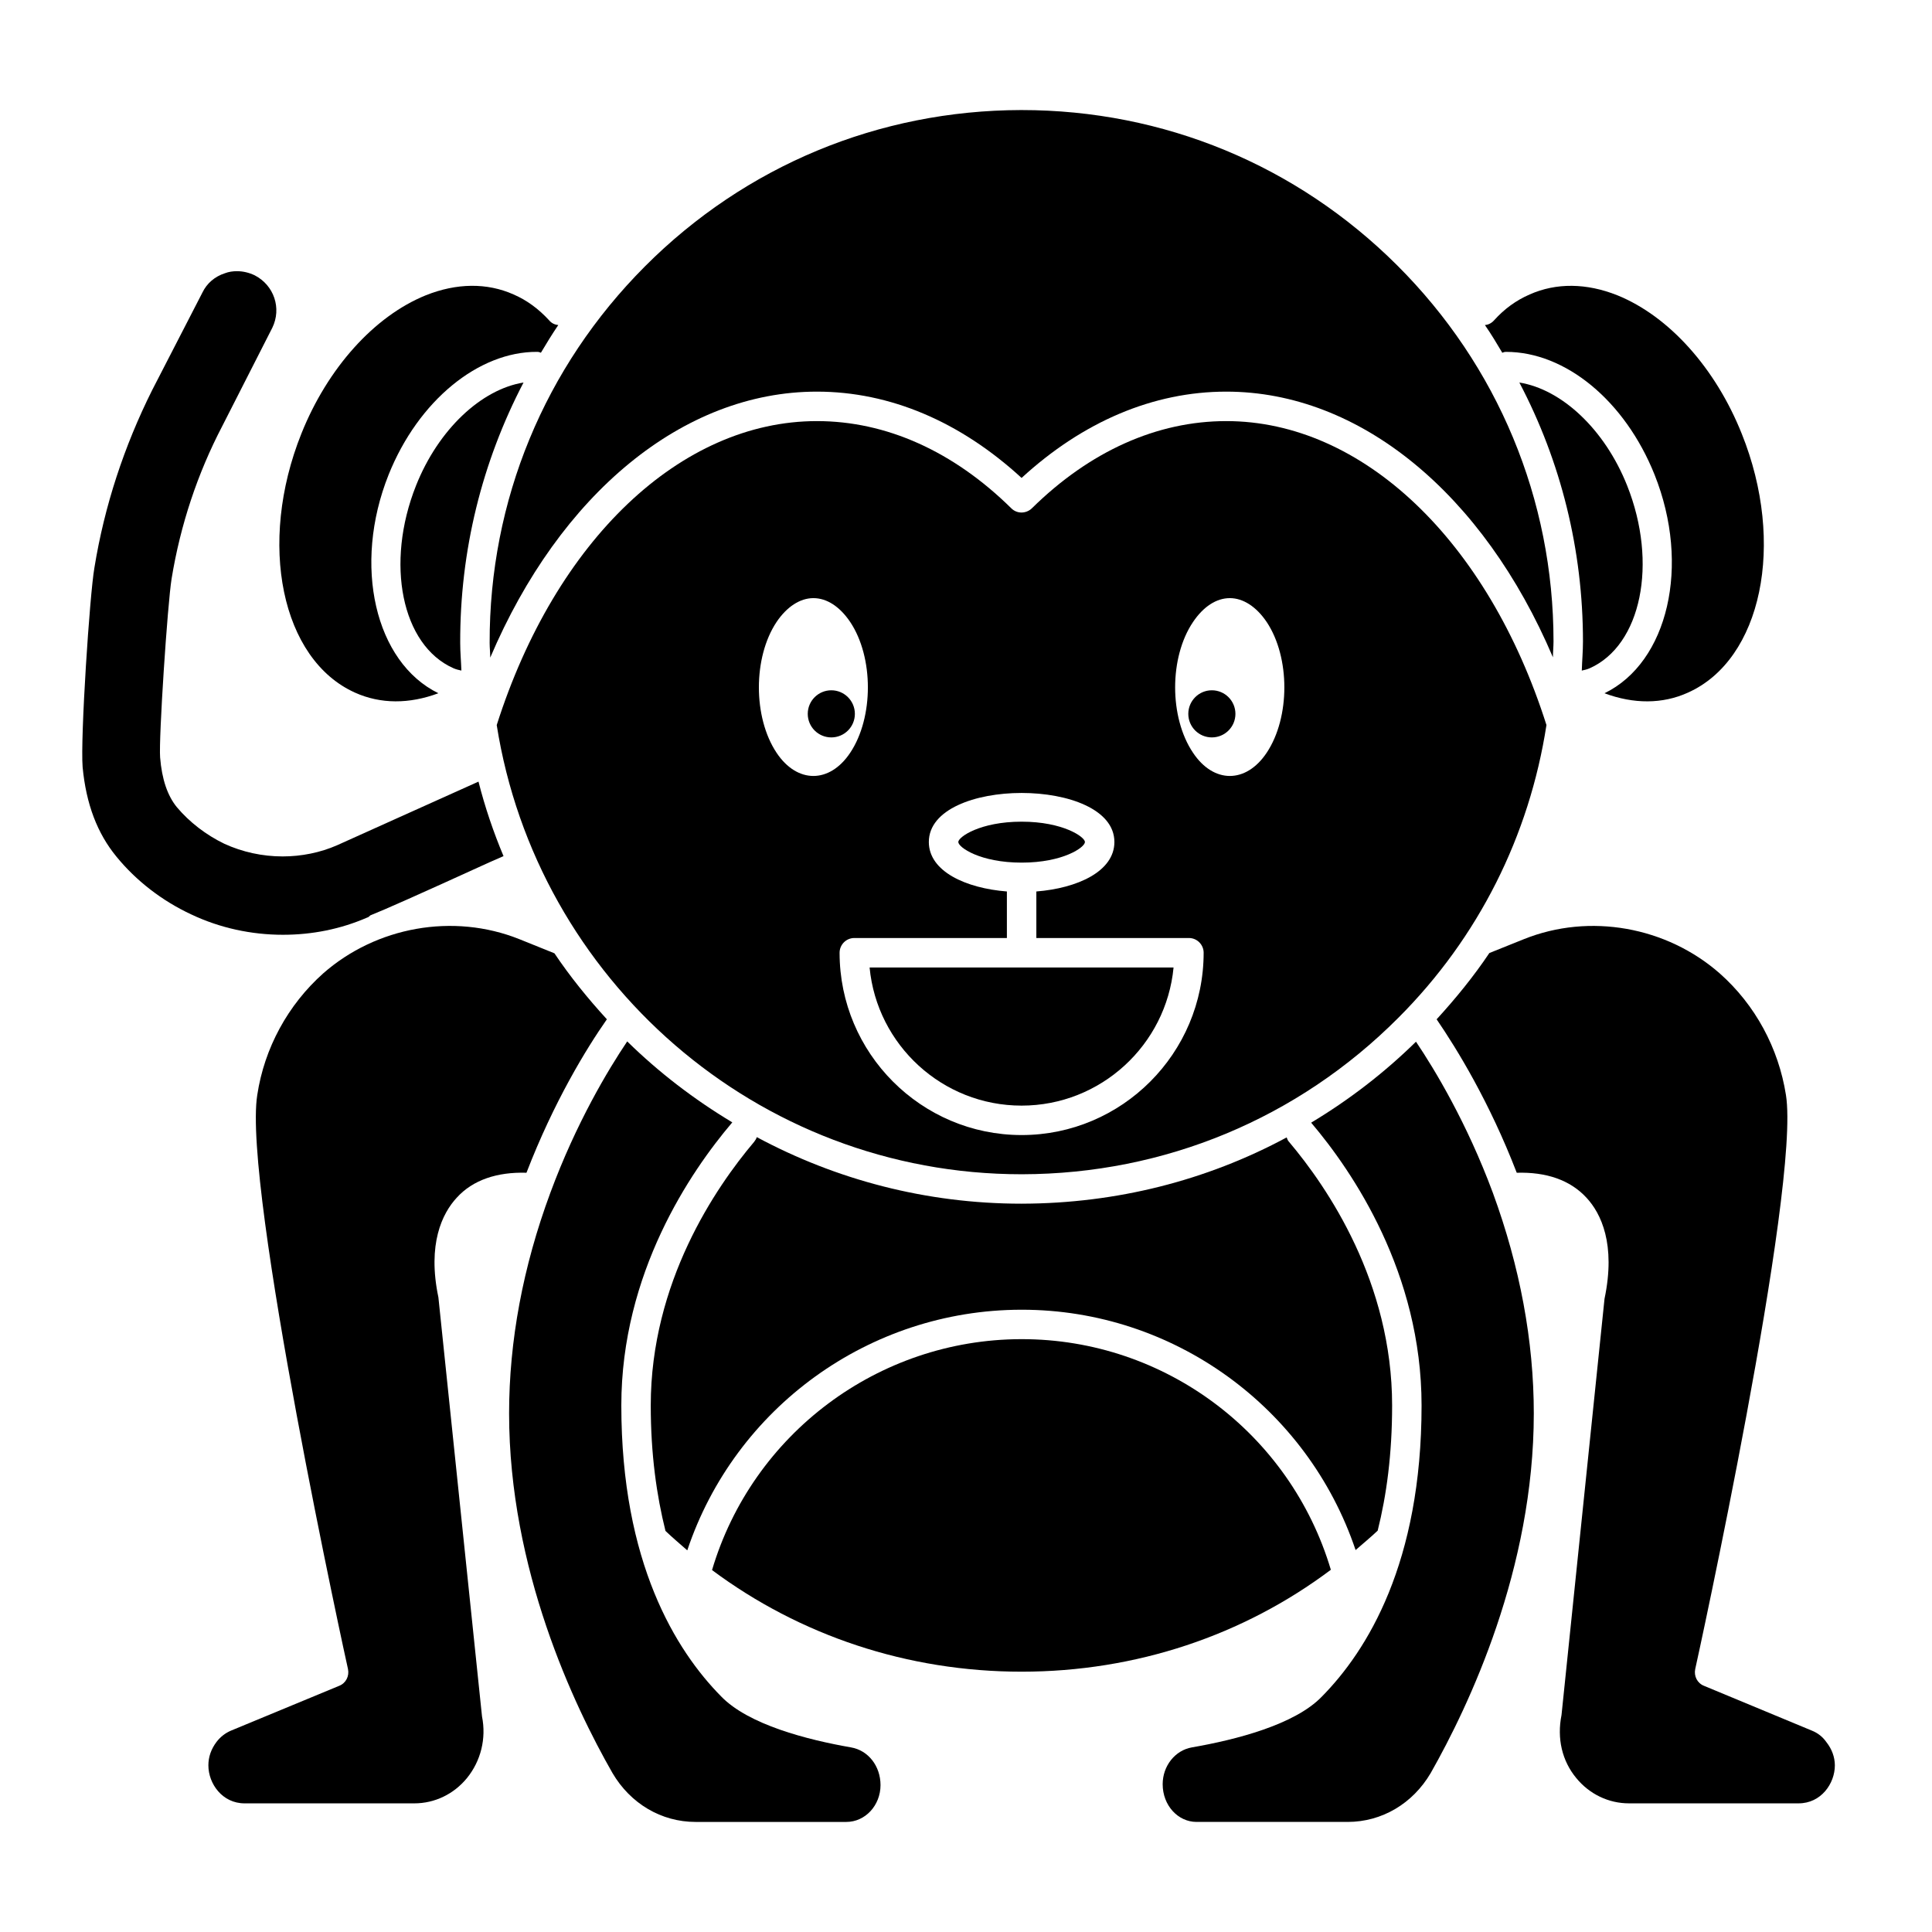
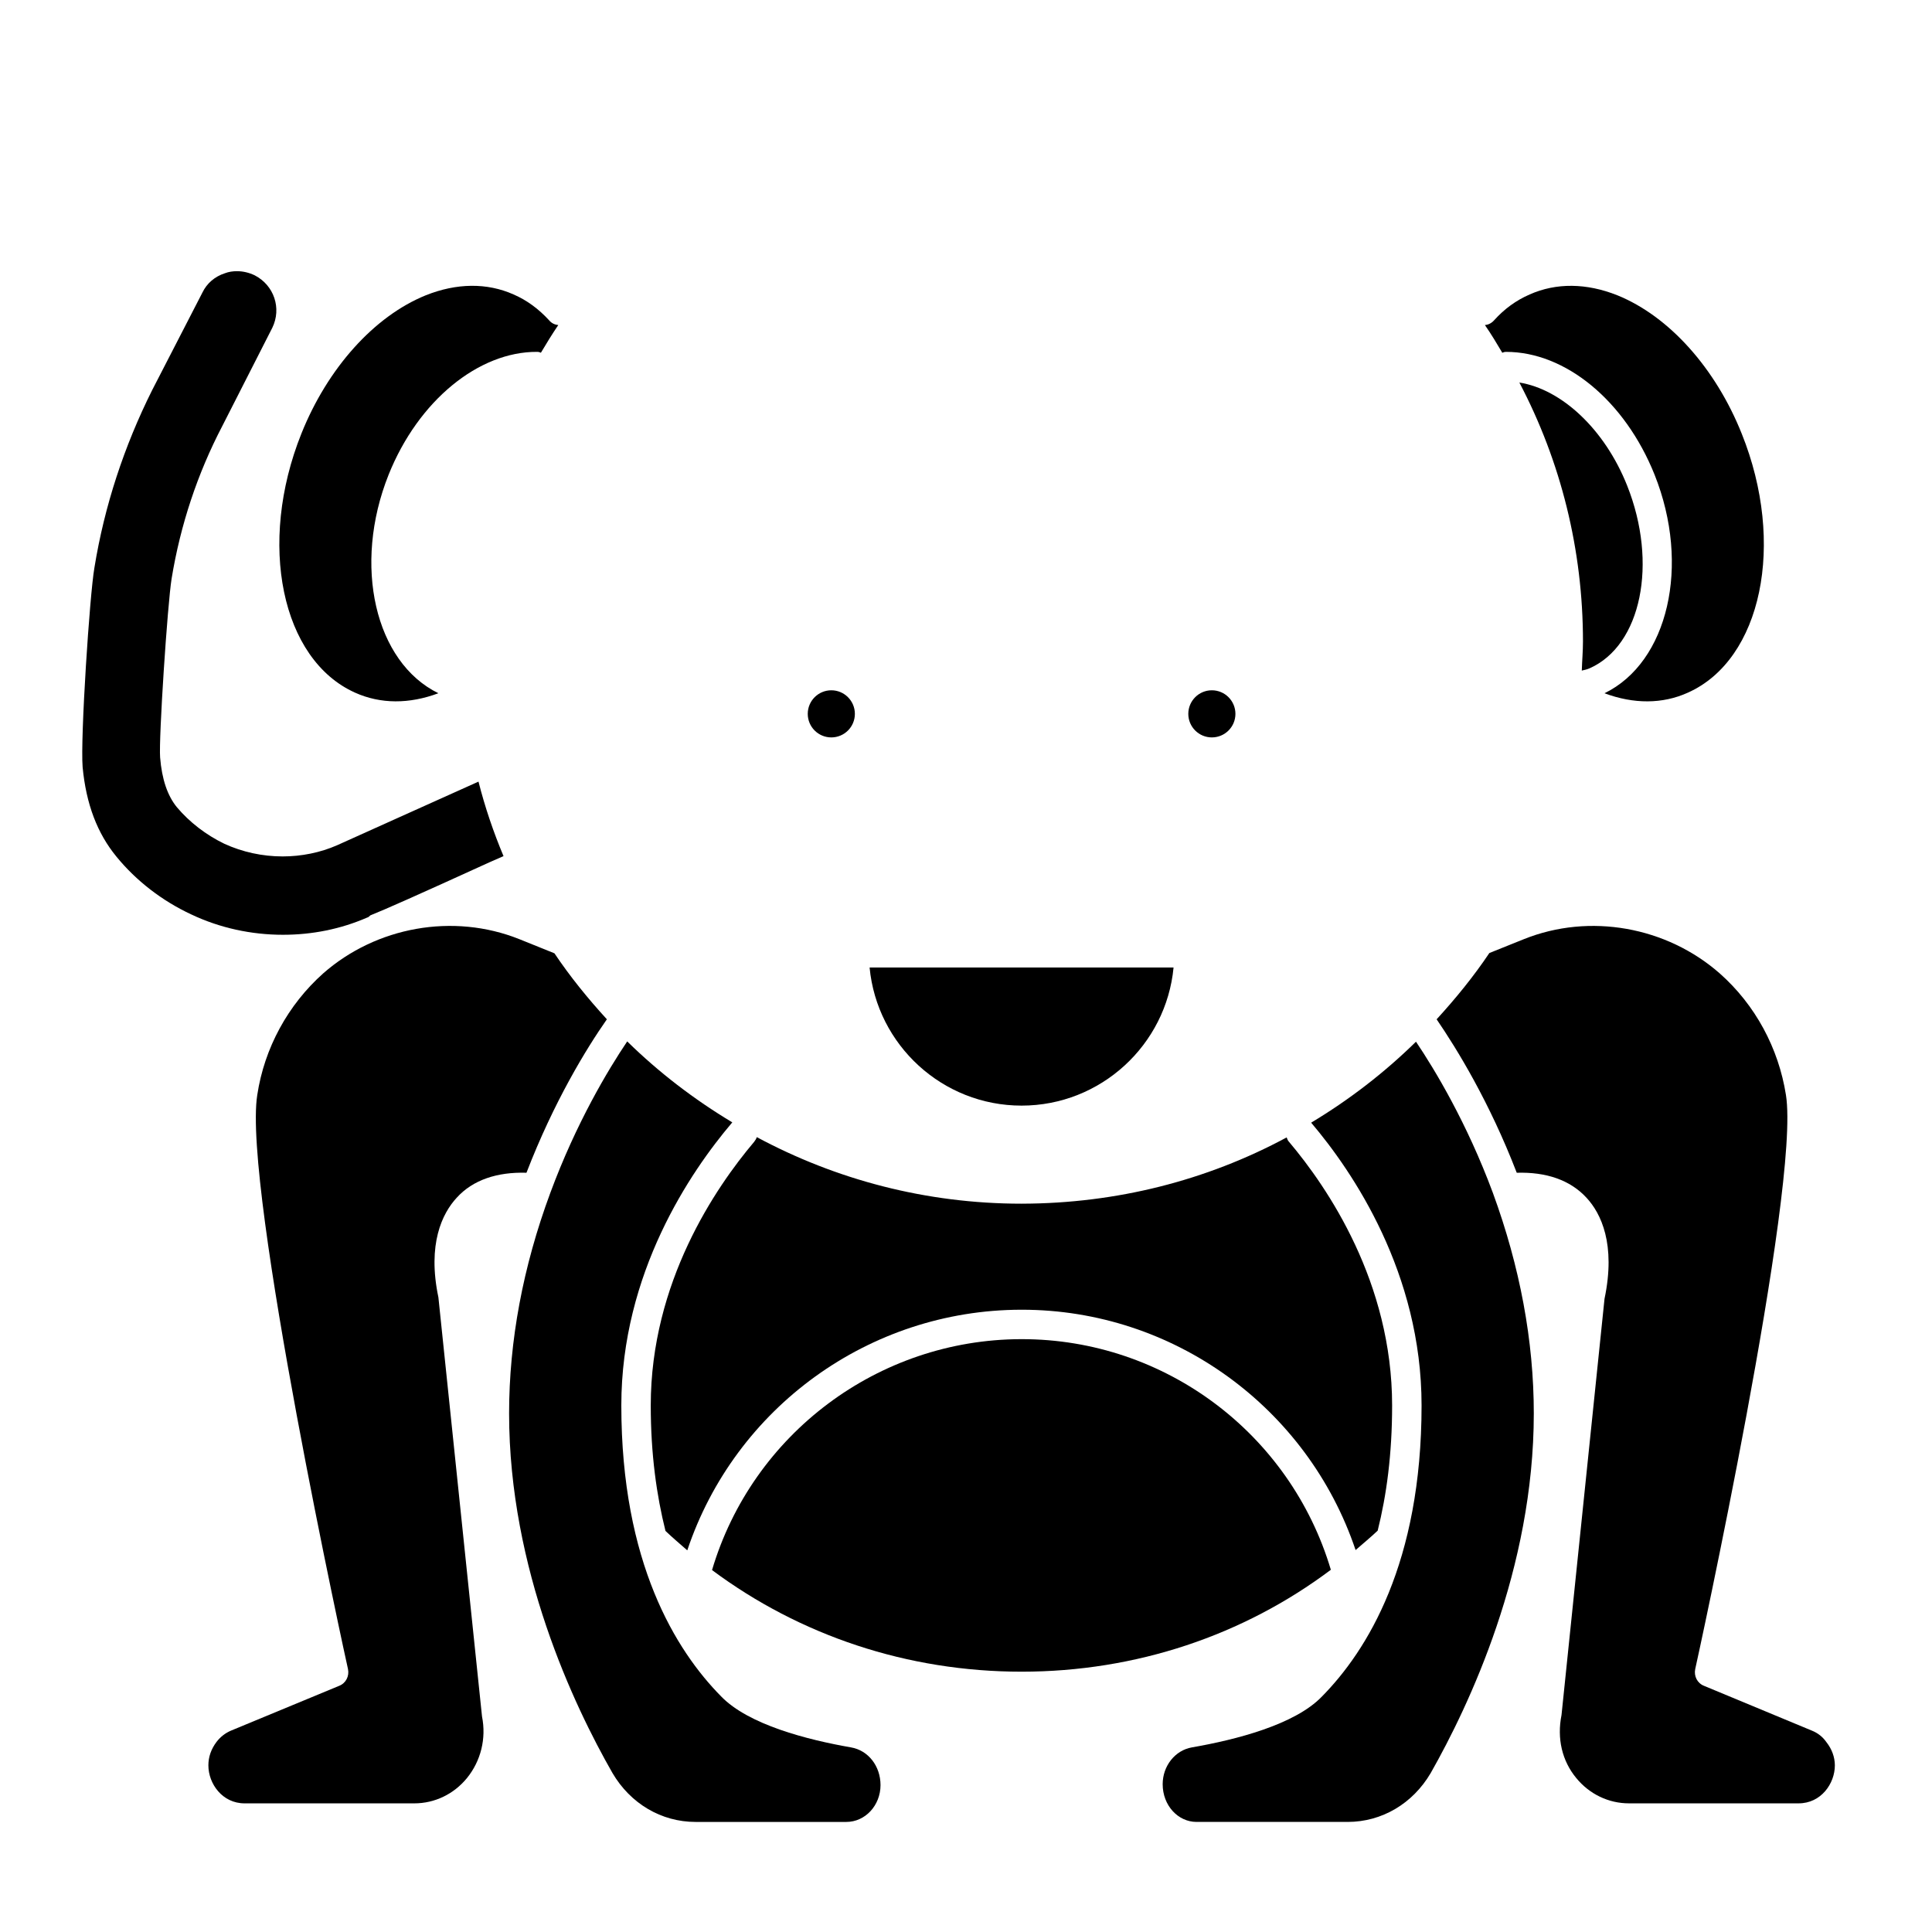
<svg xmlns="http://www.w3.org/2000/svg" fill="#000000" width="800px" height="800px" version="1.1" viewBox="144 144 512 512">
  <g>
    <path d="m414.73 437c20.996 0 38.324-16.078 40.277-36.609h-80.555c1.953 20.531 19.281 36.609 40.277 36.609z" />
-     <path d="m553.83 336.15c-15.535-48.941-48.785-80.555-84.848-80.555-18.344 0-36.141 7.961-51.516 23.105-0.078 0-0.078 0-0.078 0.078-1.562 1.406-3.902 1.406-5.387-0.078-15.375-15.145-33.172-23.105-51.516-23.105-36.062 0-69.234 31.535-84.848 80.555 10.617 67.285 68.844 119.04 139.09 119.04h0.156c37.699-0.078 73.059-14.754 99.676-41.449 21.312-21.309 34.738-48.312 39.266-77.586zm-93.664 7.34c-6.324-9.367-6.324-25.289 0-34.656 2.731-4.059 6.168-6.324 9.758-6.324 3.512 0 7.023 2.262 9.758 6.324 6.246 9.367 6.246 25.289 0 34.656-5.469 8.195-14.055 8.195-19.516 0zm-110.37 0c-6.246-9.367-6.246-25.289 0-34.656 2.731-4.059 6.246-6.324 9.758-6.324 3.59 0 7.023 2.262 9.758 6.324 6.246 9.367 6.246 25.289 0 34.656-5.465 8.195-14.051 8.195-19.516 0zm64.941 101.31c-26.617 0-48.238-21.699-48.238-48.316 0-2.109 1.719-3.902 3.902-3.902h40.434v-12.332c-10.852-0.859-20.684-5.309-20.684-13.113 0-17.328 49.176-17.328 49.176 0 0 7.805-9.836 12.254-20.684 13.113v12.332h40.434c2.184 0 3.902 1.797 3.902 3.902-0.004 26.617-21.625 48.316-48.242 48.316z" />
-     <path d="m273.92 318.27c18.422-43.32 51.047-70.484 86.562-70.484 19.359 0 38.012 7.961 54.25 22.871 16.234-14.91 34.891-22.871 54.25-22.871 35.438 0 68.141 27.086 86.562 70.406 0-1.406 0.156-2.809 0.156-4.215 0-37.621-14.754-73.059-41.449-99.676-26.617-26.539-61.898-41.137-99.52-41.137h-0.156c-37.699 0.078-73.059 14.754-99.676 41.449-26.617 26.695-41.215 62.055-41.137 99.754 0 1.328 0.156 2.578 0.156 3.902z" />
-     <path d="m431.52 367.14c0-1.328-5.777-5.387-16.781-5.387-11.008 0-16.781 4.059-16.781 5.387 0 1.406 5.777 5.465 16.781 5.465s16.781-4.059 16.781-5.465z" />
    <path d="m543.14 237.25c15.688 0 31.457 12.879 39.34 32.551 9.602 24.039 3.59 49.723-13.27 57.918 7.727 2.887 15.379 2.887 22.09-0.156 19.594-8.742 25.992-39.496 14.285-68.609-6.945-17.406-19.281-31.145-32.941-36.688-8.195-3.277-16.234-3.356-23.262-0.234-3.59 1.562-6.711 3.824-9.445 6.867-0.703 0.781-1.562 1.172-2.418 1.25 1.641 2.34 3.121 4.84 4.606 7.336 0.312-0.156 0.625-0.234 1.016-0.234z" />
    <path d="m414.73 462.99c-25.367 0-49.254-6.402-70.172-17.641-0.156 0.469-0.391 0.859-0.703 1.25-10.227 12.098-27.398 37.234-27.398 69.859 0 12.957 1.562 23.887 3.902 33.25 1.875 1.797 3.824 3.434 5.777 5.152 12.645-37.777 48.16-63.691 88.438-63.77h0.234c40.199 0 75.715 25.914 88.438 63.691 1.953-1.719 3.981-3.356 5.856-5.152 2.344-9.367 3.824-20.215 3.824-33.172 0-32.629-17.094-57.762-27.32-69.859-0.312-0.312-0.469-0.703-0.625-1.172-21.309 11.473-45.195 17.484-70.016 17.562z" />
    <path d="m565.3 321.09c13.66-6.09 18.109-27.789 9.914-48.395-5.934-14.91-17.328-25.523-28.57-27.32 11.008 20.918 16.859 44.336 16.859 68.609 0 2.574-0.234 5.152-0.312 7.727 0.703-0.152 1.406-0.309 2.109-0.621z" />
    <path d="m414.81 498.89h-0.234c-37.855 0.078-71.188 25.133-81.879 61.195 23.262 17.328 51.75 26.93 82.035 26.93s58.773-9.602 81.957-27.008c-10.77-36.141-44.023-61.117-81.879-61.117z" />
    <path d="m369.54 607.08c-11.629-2.031-27.164-6.012-34.422-13.504-12.02-12.176-26.461-35.438-26.461-77.117 0-35.125 18.344-61.977 29.27-74.855 0-0.078 0.078-0.078 0.156-0.156-10.148-6.09-19.516-13.27-27.867-21.465-4.996 7.414-13.504 21.543-20.371 40.121-7.258 19.59-10.93 39.262-10.93 58.465 0 41.293 17.172 77.43 27.398 95.305 4.762 8.117 12.957 12.957 22.012 12.957h39.965c4.996 0 9.055-4.371 9.055-9.758 0-5.074-3.277-9.211-7.805-9.992z" />
    <path d="m519.25 420.06c-8.508 8.352-17.797 15.453-27.789 21.465 0.078 0 0.078 0 0.078 0.078 10.93 12.879 29.191 39.73 29.191 74.855 0 41.684-14.363 64.941-26.461 77.195-7.18 7.414-22.715 11.395-34.422 13.426-4.449 0.781-7.727 4.918-7.727 9.758 0 5.621 4.059 9.992 8.977 9.992h40.043c9.055 0 17.25-4.84 22.012-12.957 10.148-17.875 27.32-54.094 27.32-95.305 0-19.203-3.668-38.871-10.852-58.465-6.867-18.5-15.375-32.629-20.371-40.043z" />
    <path d="m628.06 605.75c-1.016-1.484-2.34-2.496-3.902-3.121l-28.566-11.863c-1.797-0.703-2.731-2.574-2.34-4.449 0.312-1.25 27.945-127.7 24.043-152.13-1.953-12.41-8.117-23.887-17.562-32.238-14.051-12.332-34.422-16.078-51.906-9.055l-9.133 3.668c-4.137 6.168-8.898 12.02-13.973 17.562 5.387 7.883 13.973 21.855 21.23 40.668 7.727-0.234 14.129 1.875 18.5 6.637 3.824 4.137 7.805 12.254 4.762 26.773l-11.395 110.29c-1.25 6.246 0.156 12.176 3.902 16.703 3.512 4.293 8.586 6.711 13.973 6.711h44.961c5.934 0 9.602-5.231 9.602-10.07-0.008-2.188-0.789-4.297-2.195-6.09z" />
-     <path d="m254.25 272.69c-8.195 20.605-3.824 42.305 9.914 48.395 0.703 0.312 1.406 0.469 2.109 0.625-0.078-2.418-0.312-4.84-0.312-7.336-0.078-24.43 5.777-47.926 16.781-69-11.164 1.793-22.562 12.406-28.492 27.316z" />
    <path d="m238.09 327.56c6.789 3.043 14.363 3.043 22.09 0.156-16.781-8.195-22.793-33.875-13.191-57.918 7.883-19.672 23.887-32.629 39.34-32.551 0.391 0 0.703 0.078 1.016 0.234 1.484-2.496 2.965-4.918 4.606-7.336-0.859-0.078-1.797-0.469-2.418-1.25-2.809-3.043-5.856-5.309-9.445-6.867-7.023-3.121-15.066-3.043-23.262 0.234-13.66 5.543-25.992 19.281-32.938 36.609-11.711 29.191-5.309 59.945 14.203 68.688z" />
    <path d="m241.22 387.2 0.391-0.156 0.547-0.469c3.902-1.562 12.02-5.152 31.535-14.051l3.746-1.641c-2.652-6.324-4.918-12.957-6.633-19.746-9.602 4.293-36.219 16.312-37.465 16.859-4.449 1.953-9.445 2.965-14.441 2.965-5.387 0-10.695-1.172-15.453-3.356-4.84-2.34-9.211-5.699-12.566-9.68-2.496-3.043-3.981-7.414-4.449-13.191-0.391-5.152 1.953-40.59 3.043-47.379 2.34-14.285 6.867-27.867 13.426-40.434l13.27-26.07c2.496-5.152 0.469-11.238-4.684-13.895-1.488-0.699-3.051-1.09-4.688-1.09-1.094 0-2.188 0.156-3.199 0.547-2.656 0.855-4.766 2.652-5.934 5.07l-13.348 25.914c-7.414 14.832-12.645 30.676-15.301 47.066-1.25 7.102-3.746 45.117-3.121 52.844 0.938 9.836 3.902 17.562 8.977 23.73 5.231 6.402 12.098 11.707 19.828 15.301 7.57 3.59 15.922 5.387 24.273 5.387 7.727 0 15.219-1.484 22.246-4.527z" />
    <path d="m260.18 487.81c-2.965-14.129 1.016-22.246 4.84-26.383 4.293-4.762 10.773-6.867 18.5-6.637 7.258-18.812 15.844-32.859 21.309-40.668-5.074-5.543-9.758-11.316-13.895-17.484l-9.289-3.746c-17.562-7.023-37.934-3.277-51.984 9.055-9.367 8.352-15.609 19.824-17.484 32.238-3.902 24.43 23.73 150.88 24.043 152.13 0.391 1.875-0.547 3.746-2.344 4.449l-28.645 11.863c-1.484 0.625-2.809 1.641-3.824 2.965-1.484 1.953-2.184 4.059-2.184 6.246 0 4.84 3.668 10.07 9.602 10.07h44.961c5.387 0 10.461-2.418 13.973-6.711 3.668-4.527 5.152-10.461 3.981-16.312z" />
    <path d="m370.55 333.18c0 3.449-2.797 6.242-6.246 6.242-3.445 0-6.242-2.793-6.242-6.242 0-3.449 2.797-6.246 6.242-6.246 3.449 0 6.246 2.797 6.246 6.246" />
    <path d="m471.4 333.18c0 3.449-2.797 6.242-6.246 6.242-3.445 0-6.242-2.793-6.242-6.242 0-3.449 2.797-6.246 6.242-6.246 3.449 0 6.246 2.797 6.246 6.246" />
  </g>
</svg>